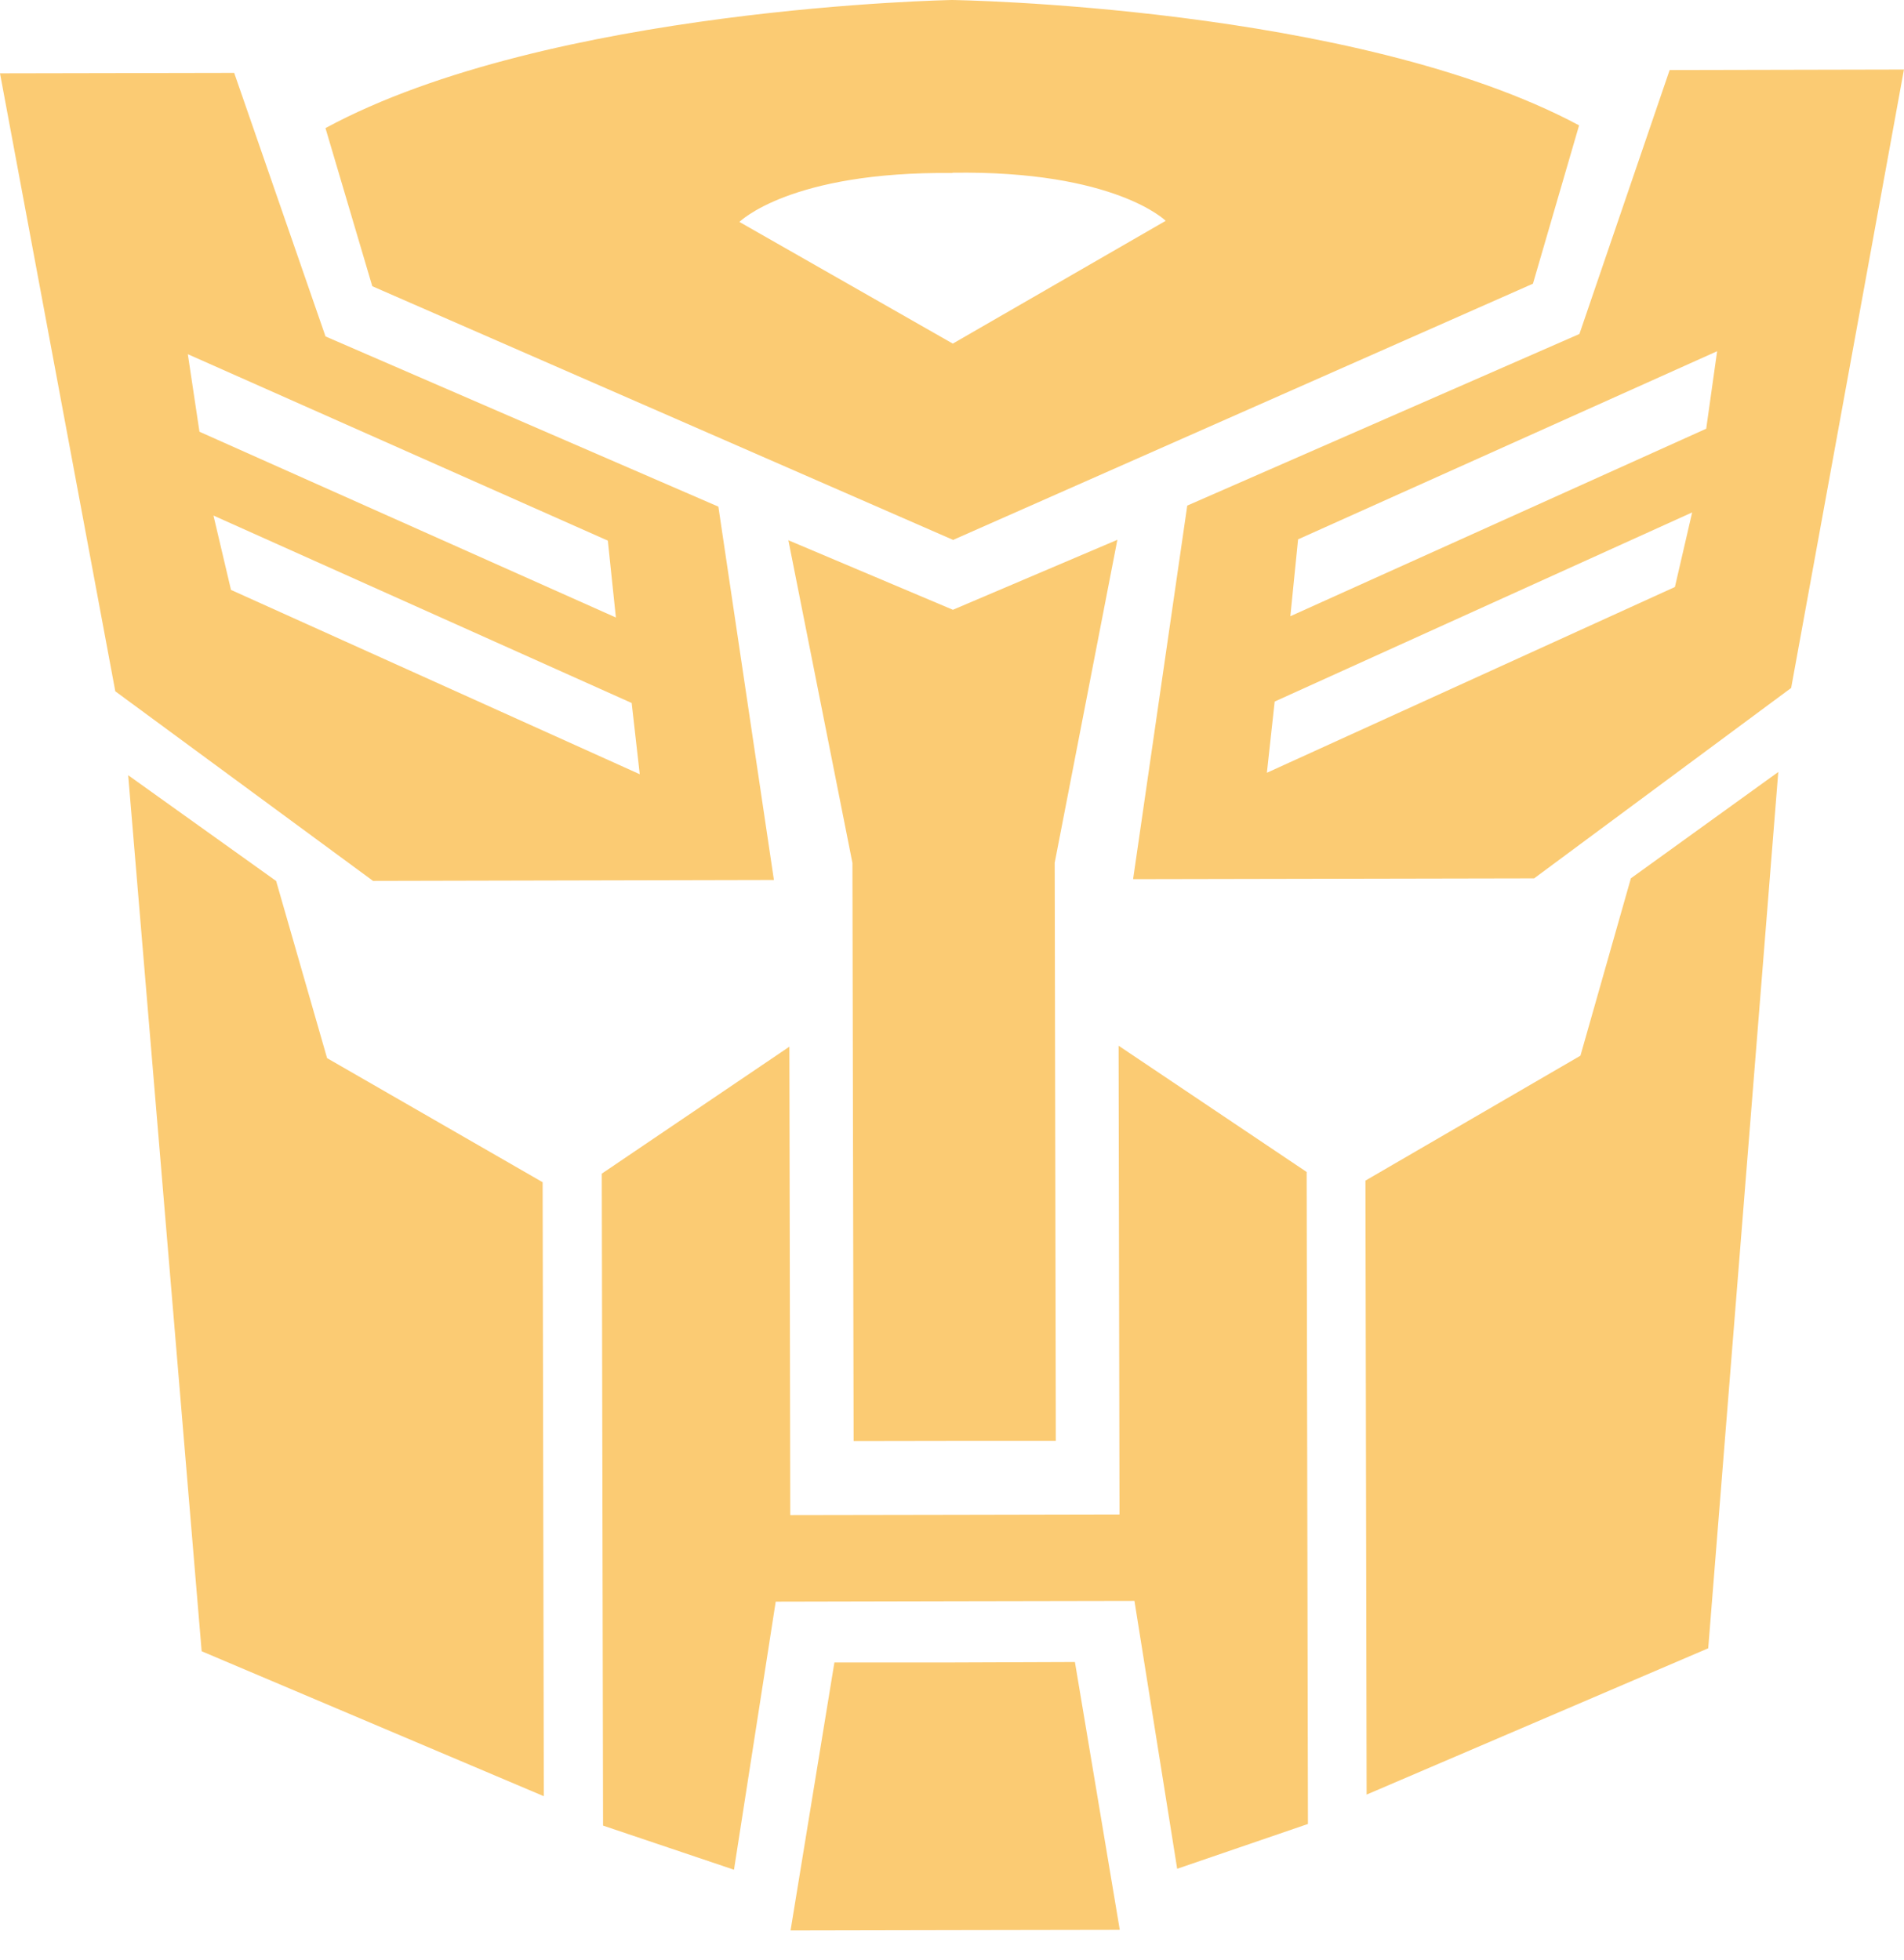
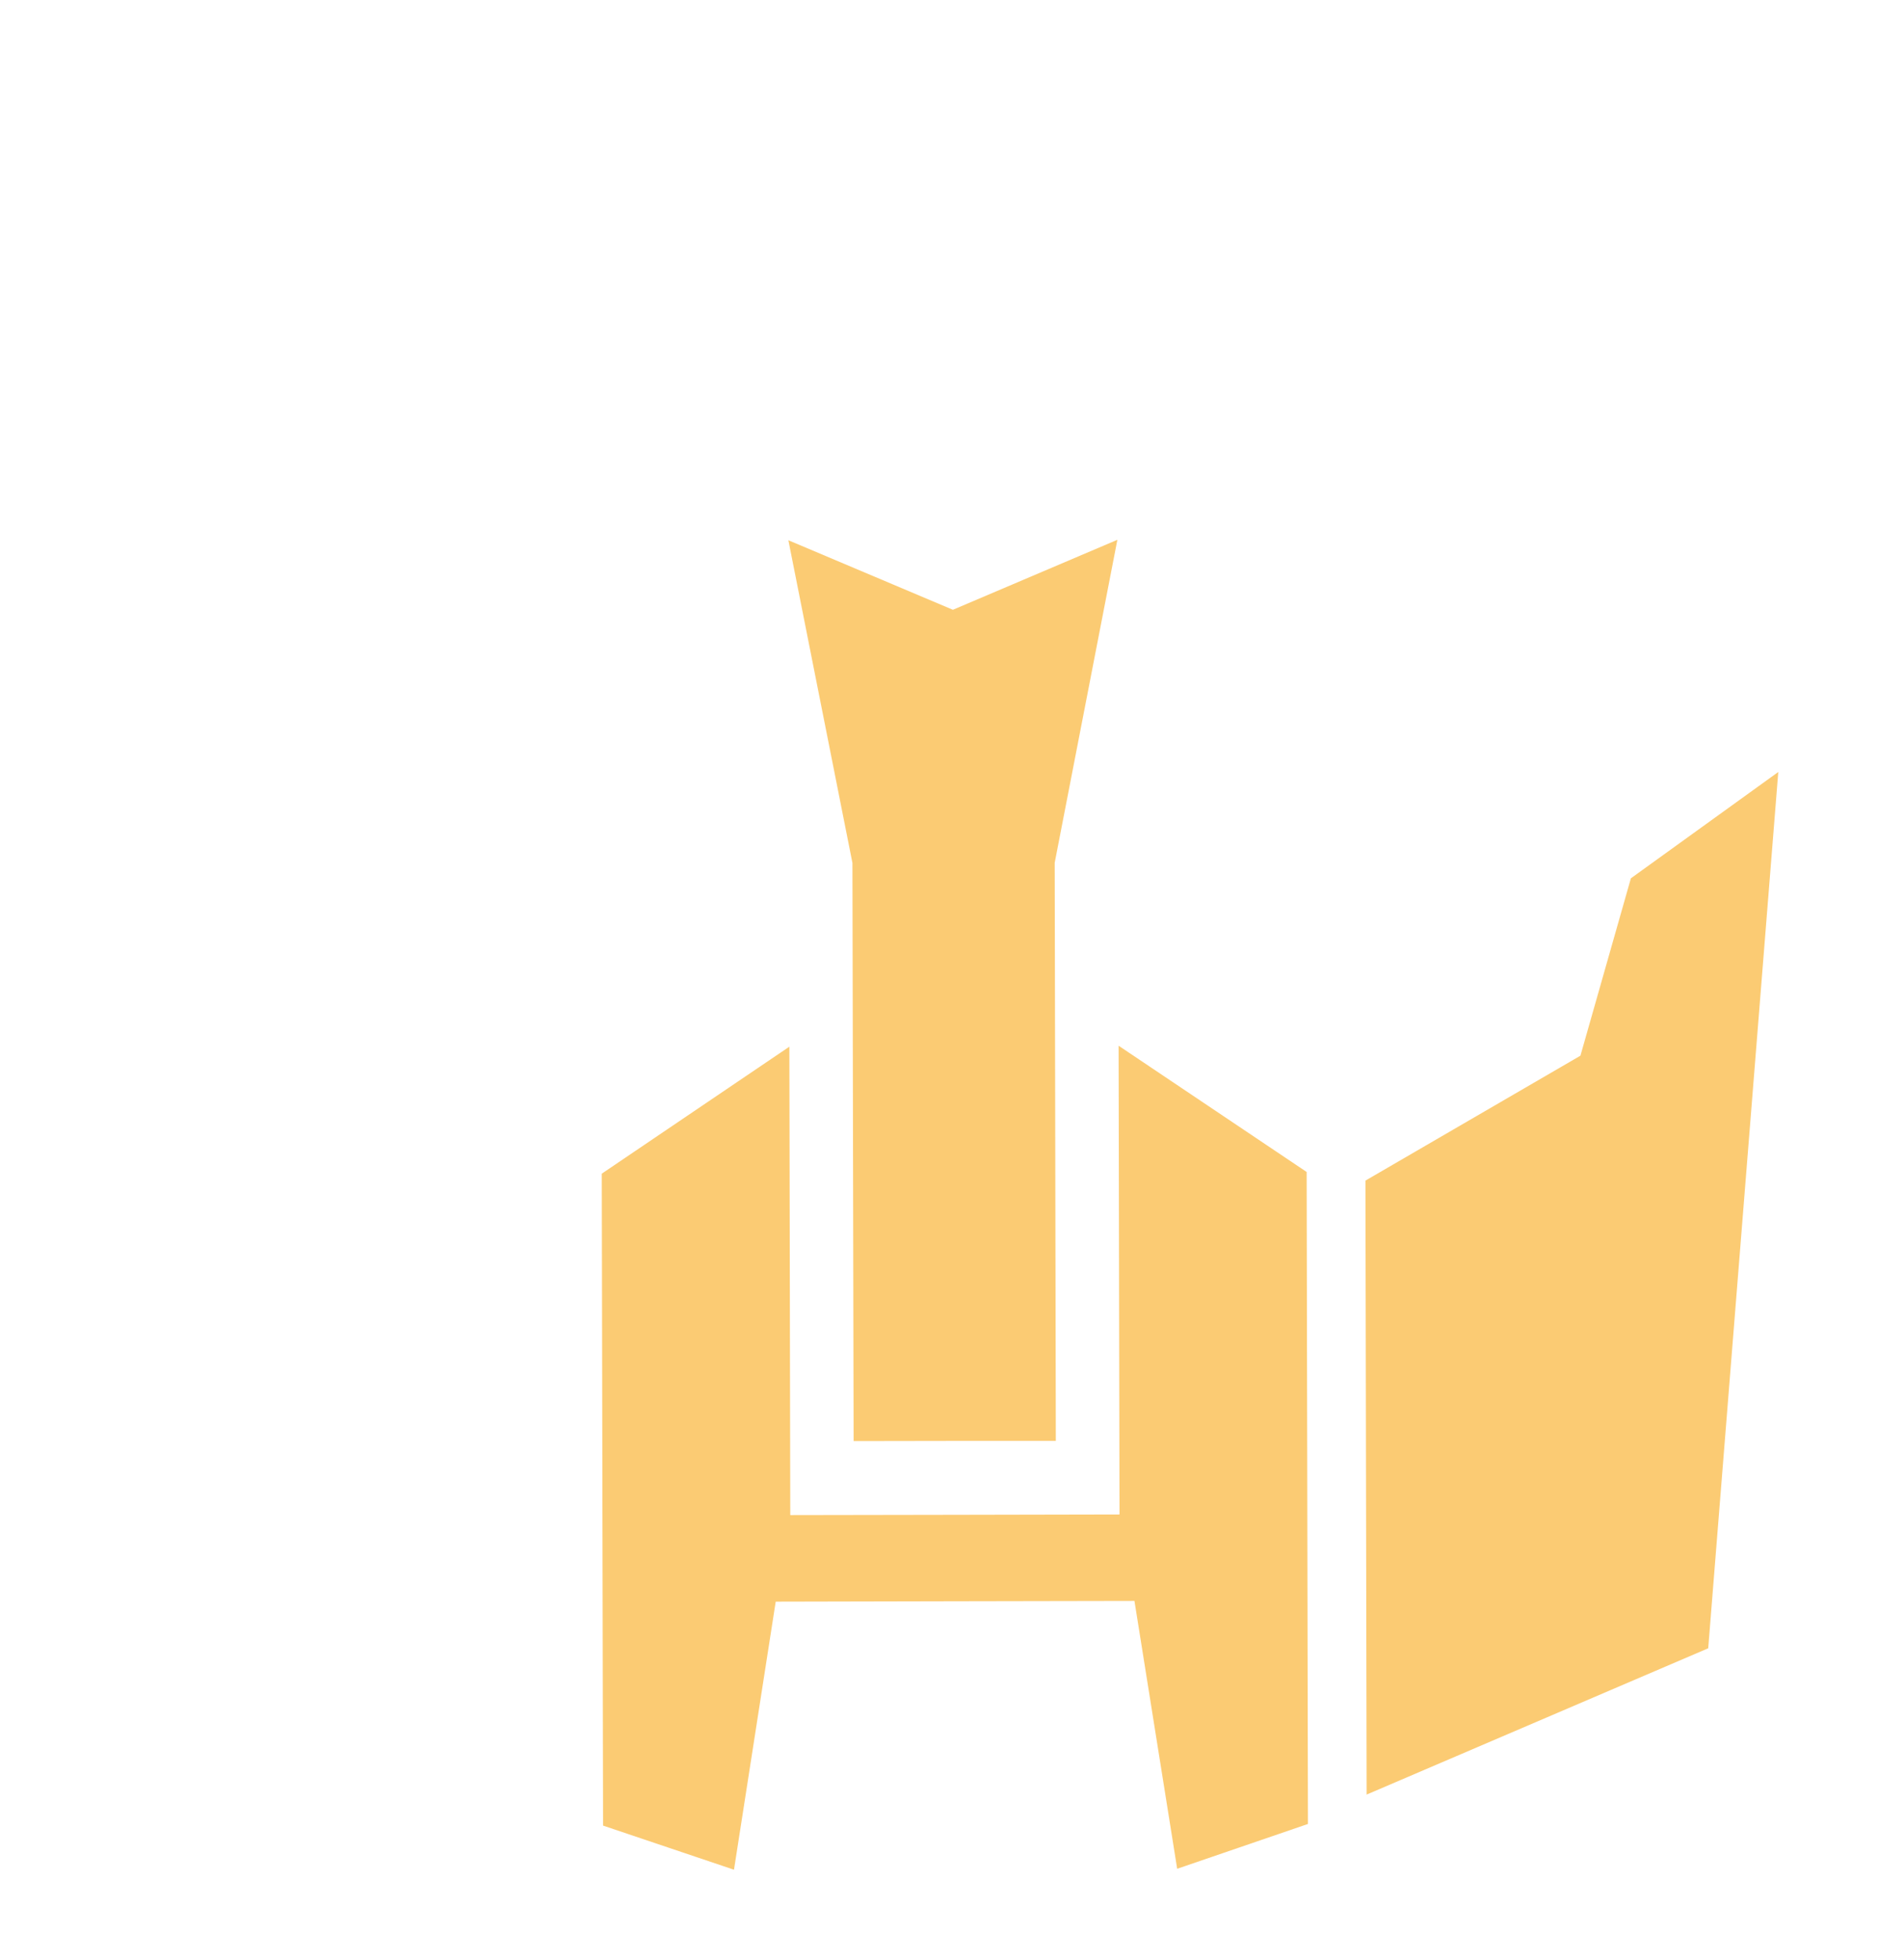
<svg xmlns="http://www.w3.org/2000/svg" width="34" height="35" viewBox="0 0 34 35" fill="none">
  <g id="ç» 7940">
-     <path id="è·¯å¾ 2293" d="M17.02 9.643L27.374 5.067L28.198 2.239C24.194 0.098 17.001 0 17.001 0C17.001 0 9.803 0.127 5.812 2.288L6.648 5.112L17.02 9.643ZM17.008 3.085C19.91 3.042 20.816 3.944 20.816 3.944L17.014 6.137L13.204 3.964C13.204 3.964 14.106 3.058 17.009 3.09" fill="#FBCB73" />
    <path id="è·¯å¾ 2294" d="M17.046 25.735H18.854L18.834 15.409L19.953 9.641L17.016 10.891L14.078 9.649L15.222 15.413L15.243 25.738L17.046 25.735Z" fill="#FBCB73" />
-     <path id="è·¯å¾ 2295" d="M13.82 15.717L12.828 9.049L5.813 6.009L4.182 1.302L0 1.31L2.059 12.347L6.661 15.733L13.82 15.717ZM3.354 6.326L10.854 9.656L10.998 11.029L3.562 7.711L3.354 6.326ZM3.812 9.208L11.28 12.556L11.424 13.828L4.125 10.536L3.812 9.208Z" fill="#FBCB73" />
-     <path id="è·¯å¾ 2296" d="M4.931 15.735L2.289 13.846L3.601 29.492L9.711 32.081L9.69 21.115L5.841 18.899L4.931 15.735Z" fill="#FBCB73" />
-     <path id="è·¯å¾ 2297" d="M29.815 1.251L28.204 5.965L21.201 9.03L20.234 15.702L27.395 15.688L31.985 12.287L33.999 1.242L29.815 1.251ZM29.909 10.484L22.623 13.802L22.762 12.53L30.217 9.152L29.909 10.484ZM30.468 7.657L23.042 11.006L23.18 9.633L30.663 6.273L30.468 7.657Z" fill="#FBCB73" />
    <path id="è·¯å¾ 2298" d="M28.222 18.855L24.383 21.086L24.404 32.052L30.504 29.439L31.755 13.788L29.123 15.687L28.222 18.855Z" fill="#FBCB73" />
    <path id="è·¯å¾ 2299" d="M19.991 27.049L17.051 27.055L14.112 27.06L14.096 18.694L10.746 20.962L10.769 32.606L13.107 33.394L13.852 28.606L17.055 28.599L20.258 28.593L21.021 33.377L23.356 32.577L23.333 20.932L19.975 18.677L19.991 27.049Z" fill="#FBCB73" />
-     <path id="è·¯å¾ 2300" d="M17.048 29.692H14.9L14.117 34.479L17.056 34.473L19.996 34.468L19.195 29.684L17.048 29.692Z" fill="#FBCB73" />
  </g>
</svg>